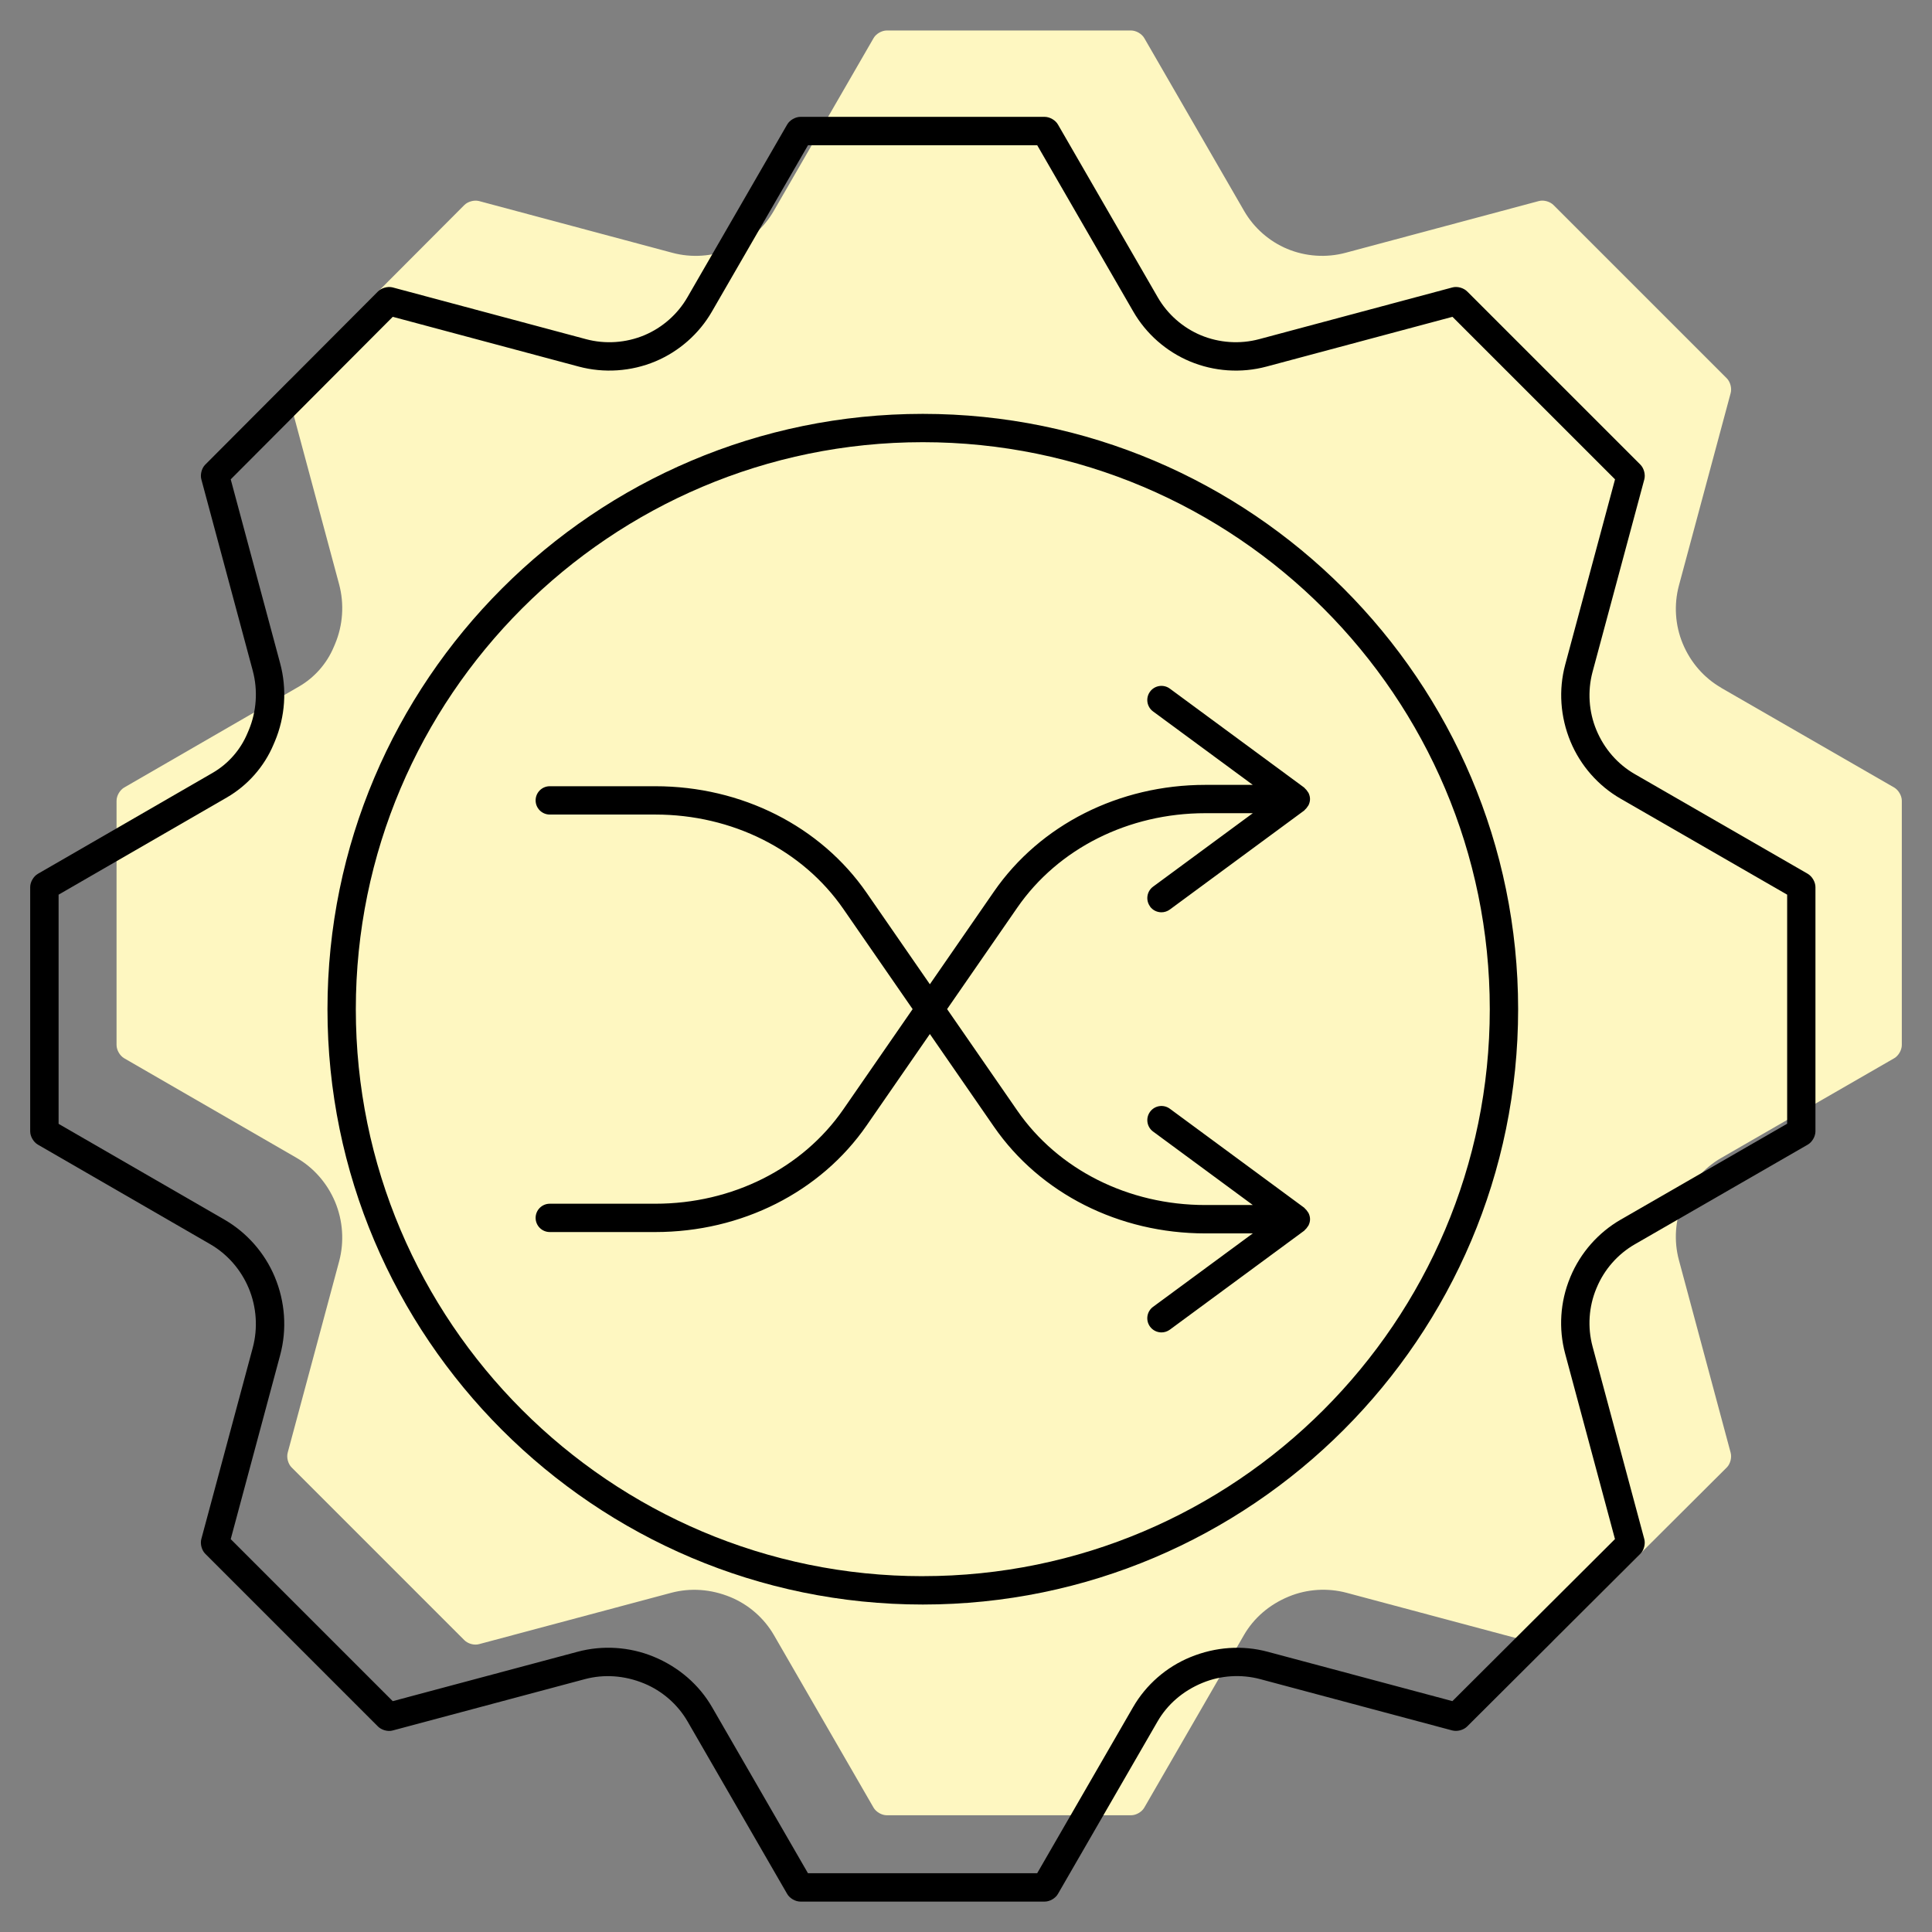
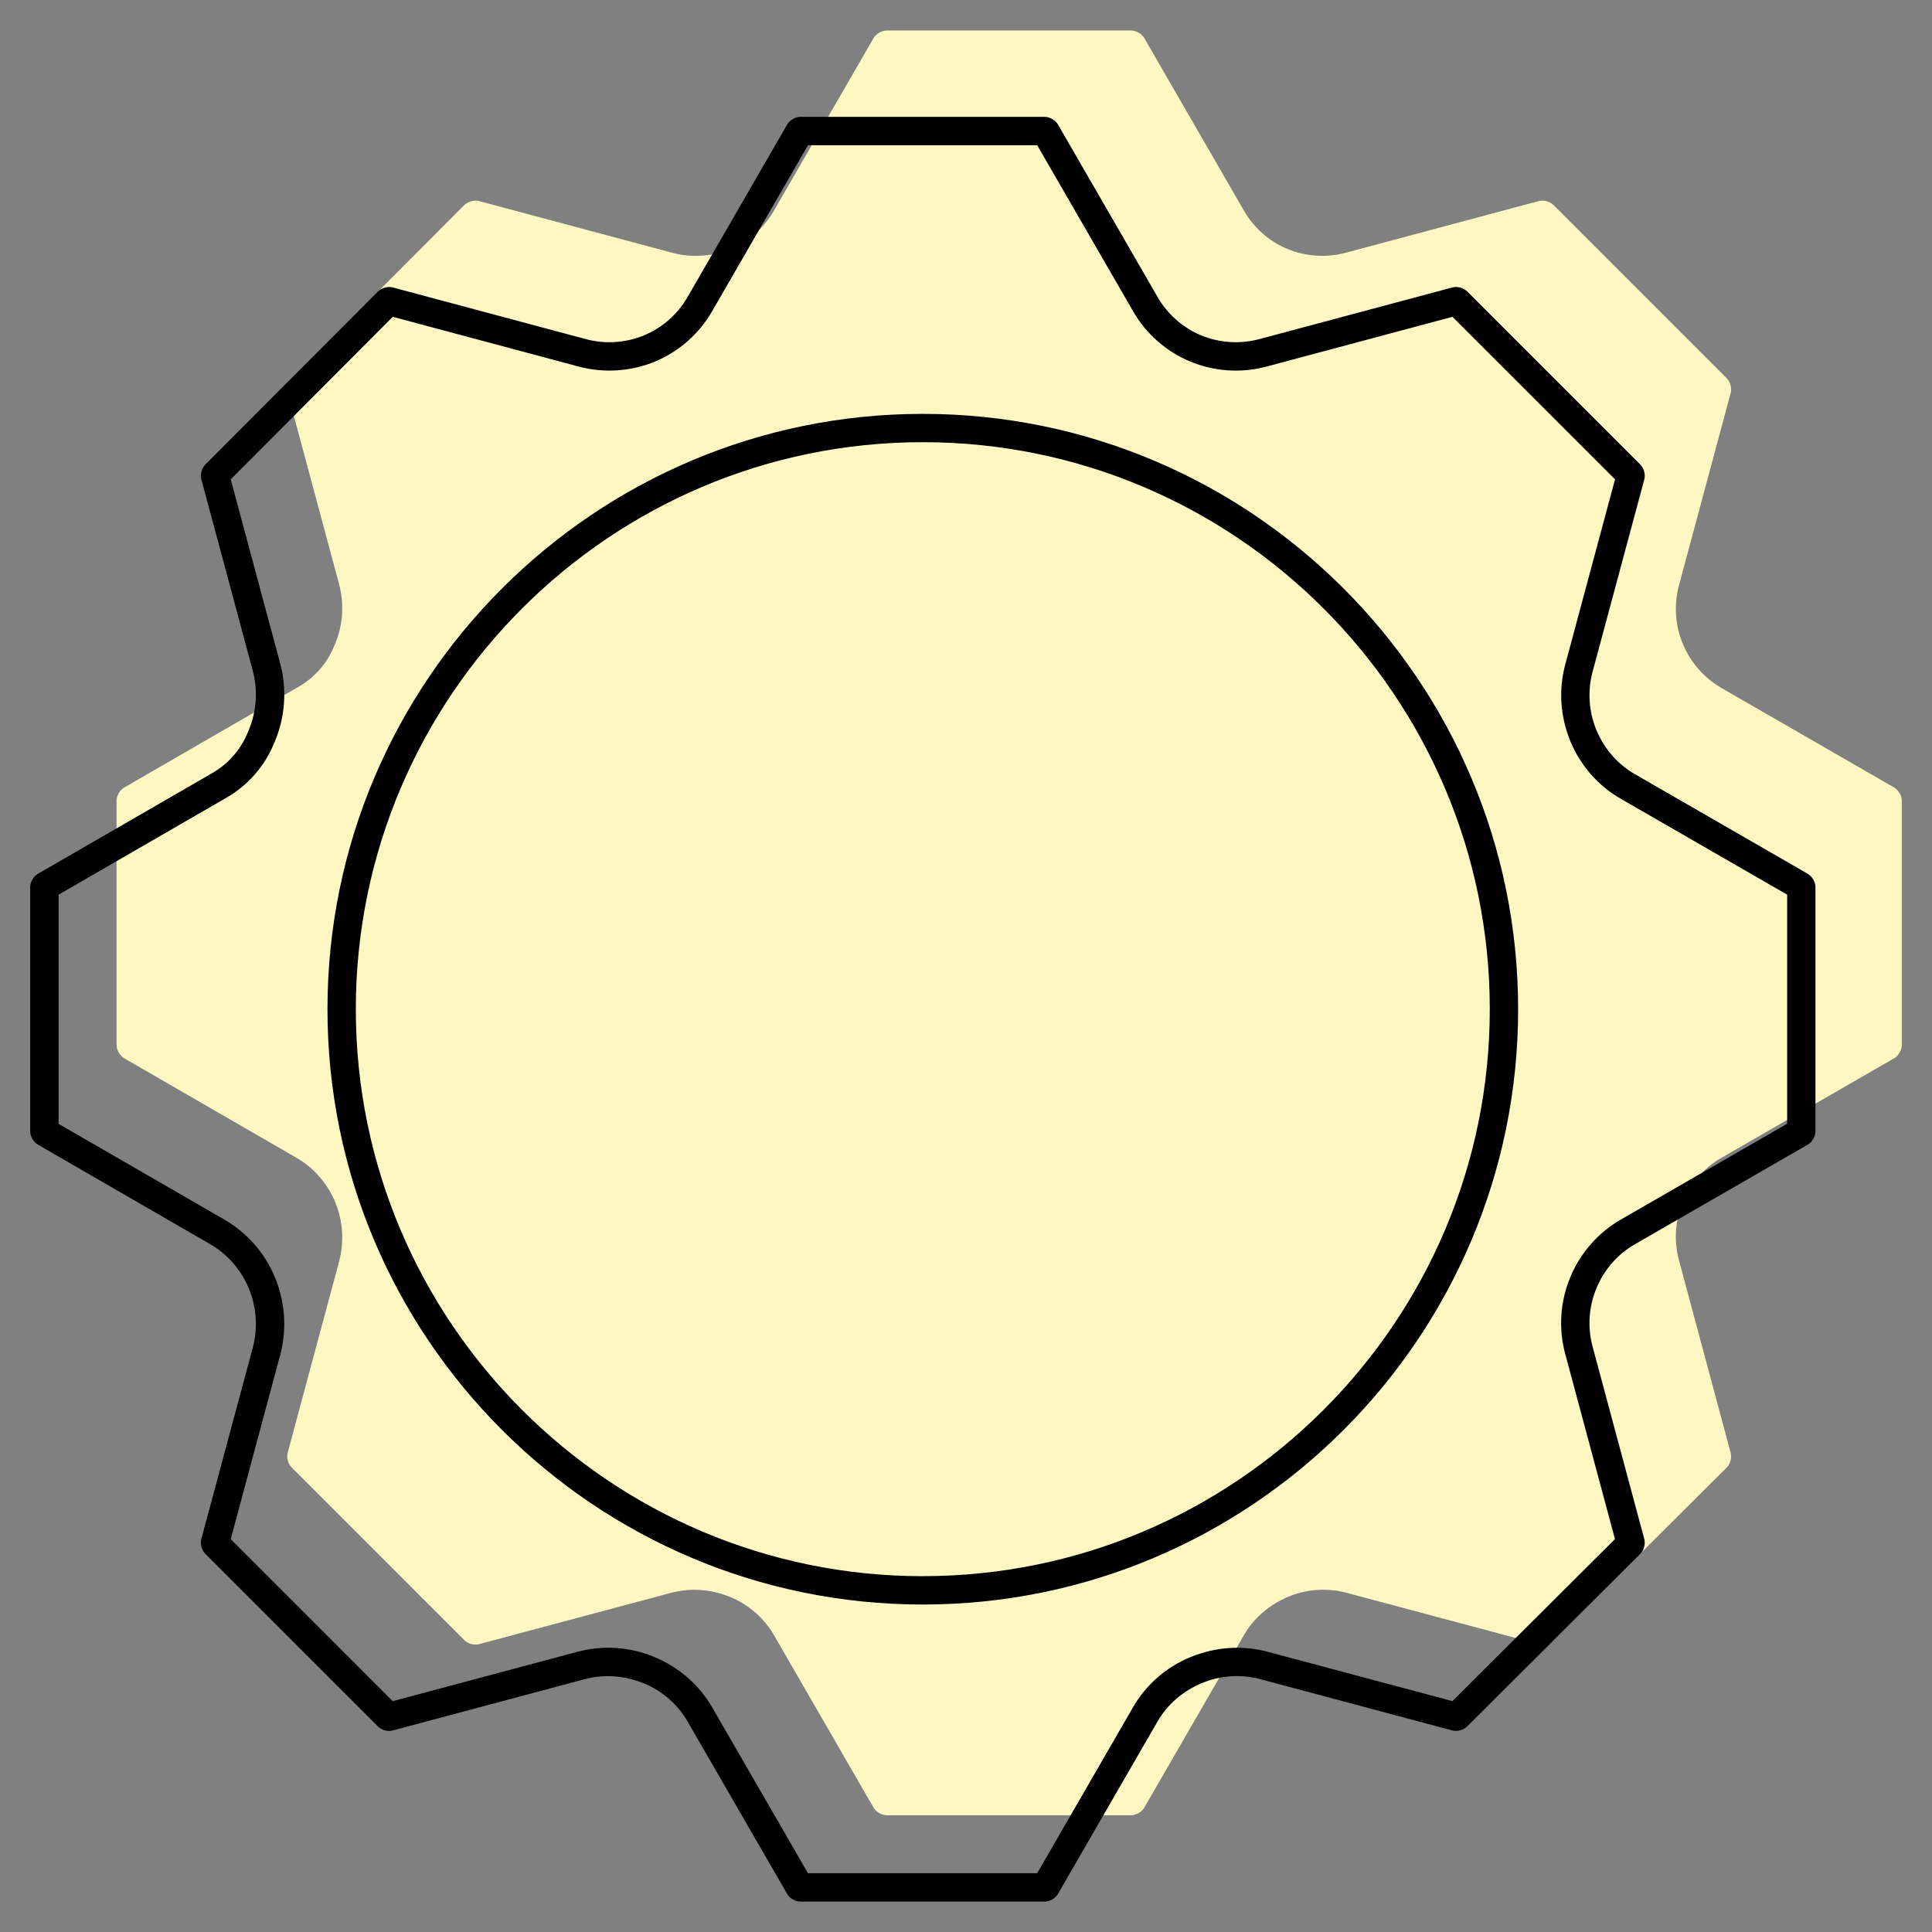
<svg xmlns="http://www.w3.org/2000/svg" viewBox="0 0 64 64" id="transformational-guide">
  <rect x="0" y="0" width="64" height="64" fill="#808080" stroke="none" />
  <path fill="#fef7c1" d="M57.017,22.783c-.565-.325-1.015-.836-1.276-1.467-.25-.604-.294-1.284-.126-1.915l1.715-6.378c.045-.163-.011-.374-.13-.493l-5.729-5.729c-.119-.124-.331-.186-.498-.14l-6.4,1.713c-.638,.171-1.326,.124-1.936-.131-.594-.25-1.099-.694-1.422-1.252l-3.305-5.722c-.083-.148-.273-.259-.443-.259h-8.09c-.168,0-.356,.108-.439,.253l-3.308,5.728c-.323,.558-.828,1.002-1.422,1.252-.609,.255-1.296,.303-1.936,.131l-6.408-1.715c-.159-.039-.366,.017-.483,.134l-5.728,5.745c-.113,.118-.165,.324-.122,.482l1.703,6.337c.174,.65,.127,1.351-.133,1.971l-.046,.108c-.229,.546-.638,1.01-1.15,1.306l-5.79,3.345c-.145,.084-.254,.272-.254,.44v8.09c0,.168,.109,.356,.254,.44l5.707,3.297c.566,.326,1.017,.838,1.278,1.459,.26,.622,.308,1.322,.134,1.972l-1.703,6.334c-.045,.163,.011,.374,.13,.493l5.712,5.712c.118,.124,.331,.187,.498,.14l6.367-1.701c.63-.167,1.307-.124,1.956,.142,.604,.248,1.117,.696,1.444,1.261l3.296,5.708c.083,.149,.273,.259,.443,.259h8.09c.168,0,.356-.108,.439-.253l3.3-5.714c.326-.565,.84-1.013,1.491-1.28,.602-.248,1.28-.29,1.909-.123l6.358,1.699c.167,.045,.377-.01,.497-.129l5.747-5.728c.113-.118,.165-.324,.122-.482l-1.714-6.381c-.17-.632-.126-1.313,.126-1.919l.011-.025c.25-.603,.699-1.115,1.265-1.44l5.728-3.301c.145-.084,.254-.272,.254-.44v-8.09c0-.168-.109-.356-.254-.44l-5.729-3.301Z" />
  <g>
    <path d="M59.885,28.946l-5.729-3.302c-.565-.325-1.015-.836-1.276-1.467-.25-.604-.294-1.284-.126-1.915l1.715-6.378c.045-.163-.011-.374-.13-.493l-5.729-5.729c-.119-.124-.331-.186-.498-.14l-6.4,1.713c-.638,.171-1.326,.124-1.936-.131-.594-.25-1.099-.694-1.422-1.252l-3.305-5.722c-.083-.149-.273-.259-.443-.259h-8.09c-.168,0-.356,.108-.439,.253l-3.308,5.728c-.323,.558-.828,1.002-1.422,1.252-.609,.255-1.296,.303-1.936,.131l-6.408-1.715c-.159-.039-.366,.017-.483,.134l-5.728,5.745c-.113,.118-.165,.324-.122,.482l1.703,6.337c.174,.65,.127,1.351-.133,1.97l-.046,.108c-.229,.546-.638,1.01-1.15,1.306l-5.79,3.345c-.145,.084-.254,.272-.254,.44v8.09c0,.168,.109,.356,.254,.44l5.707,3.297c.566,.326,1.017,.838,1.278,1.459,.26,.622,.308,1.322,.134,1.972l-1.703,6.334c-.045,.163,.011,.374,.13,.493l5.712,5.712c.118,.124,.331,.187,.498,.14l6.367-1.701c.63-.167,1.307-.124,1.956,.142,.604,.248,1.117,.696,1.444,1.261l3.296,5.708c.083,.149,.273,.259,.443,.259h8.09c.168,0,.356-.108,.439-.253l3.3-5.714c.326-.565,.84-1.013,1.491-1.28,.602-.248,1.28-.29,1.909-.123l6.358,1.699c.167,.045,.377-.01,.497-.129l5.747-5.728c.113-.118,.165-.324,.122-.482l-1.714-6.381c-.17-.633-.126-1.313,.126-1.919l.011-.025c.25-.603,.699-1.115,1.265-1.44l5.728-3.301c.145-.084,.254-.272,.254-.44v-8.09c0-.168-.109-.356-.254-.44Zm-.685,8.28l-5.512,3.176c-.744,.428-1.335,1.101-1.665,1.894l-.011,.028c-.329,.793-.388,1.687-.164,2.519l1.65,6.141-5.385,5.368-6.126-1.637c-.827-.22-1.716-.164-2.554,.18-.796,.326-1.471,.915-1.9,1.66l-3.175,5.498h-7.593l-3.175-5.498c-.429-.744-1.105-1.334-1.947-1.679-.791-.324-1.683-.381-2.507-.16l-6.126,1.637-5.367-5.367,1.638-6.097c.229-.851,.167-1.767-.182-2.597-.332-.791-.924-1.463-1.666-1.891l-5.492-3.172v-7.592l5.574-3.22c.688-.398,1.238-1.021,1.546-1.754l.046-.108c.341-.812,.403-1.728,.174-2.579l-1.638-6.097,5.368-5.384,6.159,1.648c.838,.225,1.741,.163,2.541-.172,.782-.328,1.447-.913,1.871-1.648l3.184-5.512h7.593l3.184,5.512c.424,.735,1.089,1.32,1.872,1.648,.798,.335,1.701,.398,2.54,.172l6.16-1.648,5.385,5.384-1.651,6.141c-.223,.831-.164,1.725,.176,2.546,.33,.794,.92,1.467,1.664,1.894l5.513,3.177v7.591Z" />
    <path d="M30.569,13.71c-10.874,0-19.721,8.847-19.721,19.721s8.847,19.721,19.721,19.721,19.721-8.847,19.721-19.721S41.443,13.71,30.569,13.71Zm0,38.503c-10.357,0-18.782-8.426-18.782-18.782S20.212,14.648,30.569,14.648s18.782,8.426,18.782,18.782-8.425,18.782-18.782,18.782Z" />
-     <path d="M38.096,30.03c.092,.125,.234,.191,.378,.191,.097,0,.194-.03,.279-.092l4.453-3.281c.008-.006,.012-.016,.019-.023,.037-.031,.066-.068,.092-.109,.011-.017,.024-.03,.032-.048,.028-.061,.047-.127,.047-.198s-.019-.137-.047-.198c-.008-.018-.022-.032-.032-.048-.026-.041-.055-.078-.092-.109-.008-.007-.011-.017-.019-.023l-4.453-3.28c-.208-.153-.502-.11-.656,.099-.154,.209-.109,.502,.099,.656l3.304,2.433h-1.573c-2.855,0-5.471,1.321-7,3.533l-2.124,3.072-2.094-3.028c-1.529-2.212-4.145-3.532-7-3.532h-3.497c-.259,0-.469,.21-.469,.469s.21,.469,.469,.469h3.497c2.547,0,4.874,1.169,6.228,3.127l2.295,3.319-2.295,3.319c-1.354,1.958-3.681,3.127-6.228,3.127h-3.497c-.259,0-.469,.21-.469,.469s.21,.469,.469,.469h3.497c2.855,0,5.471-1.321,7-3.532l2.094-3.028,2.124,3.072c1.529,2.212,4.145,3.533,7,3.533h1.573l-3.304,2.433c-.208,.154-.253,.447-.099,.656,.092,.125,.234,.191,.378,.191,.097,0,.194-.03,.279-.092l4.453-3.28c.008-.006,.012-.016,.019-.023,.037-.031,.066-.068,.092-.109,.011-.017,.024-.03,.032-.048,.028-.061,.047-.127,.047-.198s-.019-.137-.047-.198c-.008-.018-.022-.032-.032-.048-.026-.041-.055-.078-.092-.109-.008-.007-.011-.017-.019-.023l-4.453-3.281c-.208-.154-.502-.11-.656,.099-.154,.209-.109,.502,.099,.656l3.304,2.434h-1.573c-2.546,0-4.874-1.169-6.228-3.127l-2.326-3.363,2.326-3.363c1.354-1.958,3.682-3.127,6.228-3.127h1.573l-3.304,2.434c-.208,.154-.253,.447-.099,.656Z" />
  </g>
</svg>